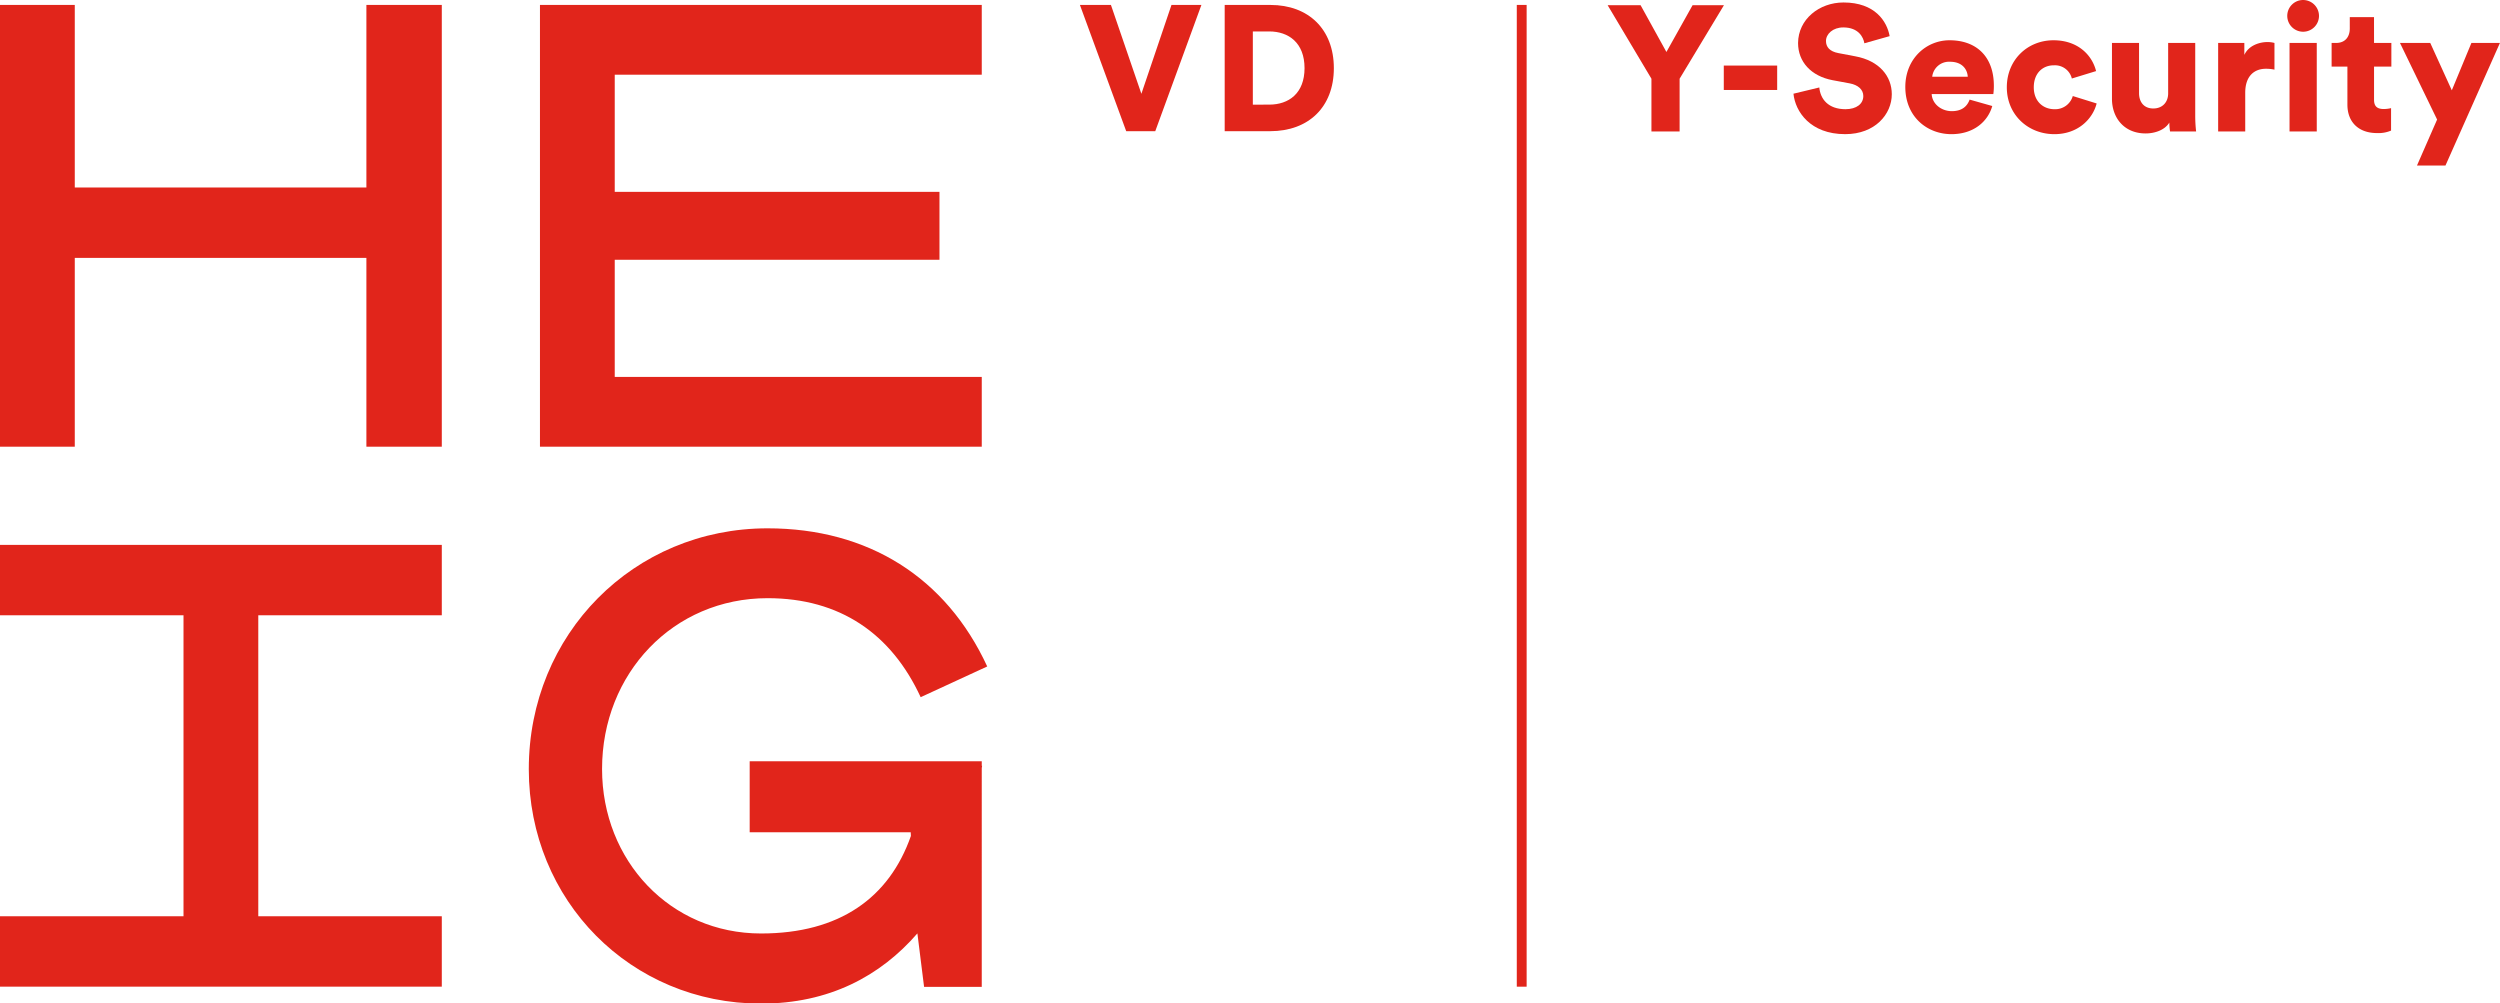
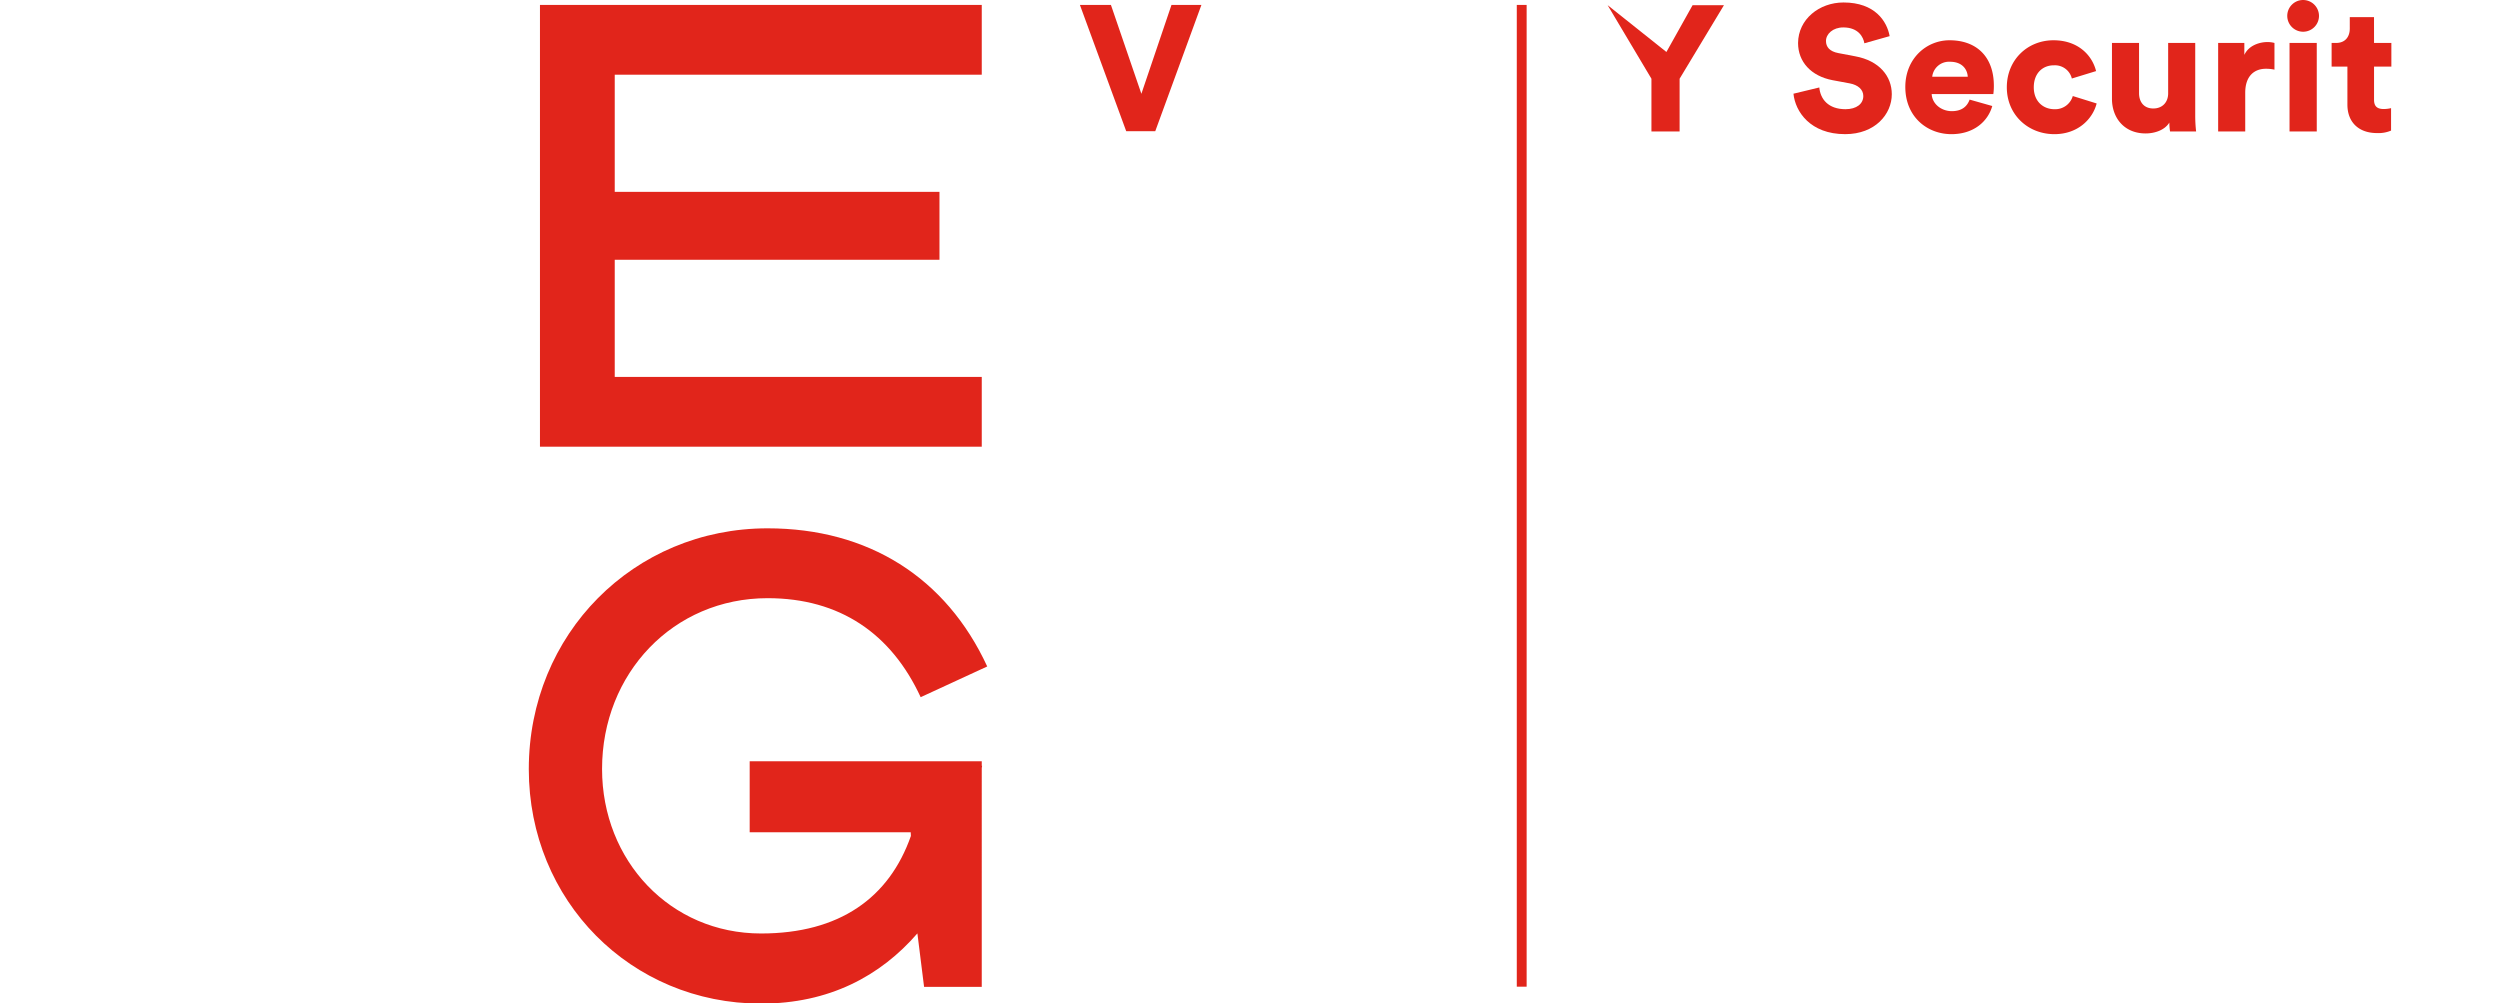
<svg xmlns="http://www.w3.org/2000/svg" viewBox="0 0 1010.03 405.39">
  <defs>
    <style>.cls-1{fill:#e1251b;}</style>
  </defs>
  <g id="Calque_2" data-name="Calque 2">
    <g id="Calque_1-2" data-name="Calque 1">
      <path class="cls-1" d="M396.64,307.55H302.88v28.7h65.06l.07,1.5c-8.76,25-28.85,39.39-60.54,39.39-36.62,0-64.23-29.35-64.23-66.47,0-38.59,28.75-69,66.87-69,29.22,0,50,14.34,61.85,40l26.89-12.41c-16.62-36-48.13-55.81-88.74-55.81-54.1,0-96.47,42.74-96.47,97.3,0,53.12,41.21,94.72,93.83,94.72,27.46,0,48.19-11.09,63.17-28.37l2.7,21.6h23.3V310.27l.15-.89h-.15Z" />
      <polygon class="cls-1" points="396.64 152.28 248.36 152.28 248.36 104.95 379.56 104.95 379.56 77.51 248.36 77.51 248.36 30.18 396.64 30.18 396.64 1.99 218.15 1.99 218.15 180.47 396.64 180.47 396.64 152.28" />
-       <polygon class="cls-1" points="148.03 75.75 30.21 75.75 30.21 1.99 0 1.99 0 180.47 30.21 180.47 30.21 104.19 148.03 104.19 148.03 180.47 178.49 180.47 178.49 1.99 148.03 1.99 148.03 75.75" />
-       <polygon class="cls-1" points="104.35 370.18 104.35 248.58 178.49 248.58 178.49 220.14 0 220.14 0 248.58 74.14 248.58 74.14 370.18 0 370.18 0 398.62 178.49 398.62 178.49 370.18 104.35 370.18" />
      <path class="cls-1" d="M473.29,2h12.09L466.74,53H455L436.3,2h12.53l12.3,35.9Z" />
-       <path class="cls-1" d="M494.79,53V2h18.49c15.33,0,25.61,9.78,25.61,25.54S528.61,53,513.21,53Zm18-10.73c7.85,0,14.26-4.53,14.26-14.75S520.62,12.7,512.77,12.7h-6.61V42.28Z" />
      <rect class="cls-1" x="612.8" y="1.99" width="3.98" height="396.64" />
-       <path class="cls-1" d="M649.5,2.09h13.31L673.25,21,683.83,2.09H696.5L678.58,31.81V53.12H667.2V31.81Z" />
-       <path class="cls-1" d="M696.43,36.35V26.49H718v9.86Z" />
+       <path class="cls-1" d="M649.5,2.09L673.25,21,683.83,2.09H696.5L678.58,31.81V53.12H667.2V31.81Z" />
      <path class="cls-1" d="M753.22,17.49c-.36-2.37-2.31-6.41-8.5-6.41-4.24,0-7,2.67-7,5.48,0,2.44,1.51,4.24,5,4.89l6.84,1.3c9.72,1.79,14.75,8.06,14.75,15.33,0,8-6.69,16.12-18.85,16.12-14.11,0-20.16-9.14-20.88-16.34l10.44-2.52c.43,4.68,3.6,8.78,10.58,8.78,4.46,0,7.2-2.16,7.2-5.32,0-2.59-2.09-4.47-5.47-5.11l-7-1.3c-8.63-1.66-13.89-7.41-13.89-15C726.51,7.77,735,1,744.8,1c12.74,0,17.56,7.63,18.64,13.6Z" />
      <path class="cls-1" d="M804.9,42.83C803.17,49,797.48,54.2,788.41,54.2c-9.86,0-18.64-7.05-18.64-19.07,0-11.52,8.57-18.86,17.85-18.86,11.09,0,17.92,6.83,17.92,18.35a23.35,23.35,0,0,1-.21,3.38H780.42c.22,4,3.89,6.91,8.14,6.91,4,0,6.19-1.87,7.19-4.67ZM795,31c-.14-2.73-2-6.05-7.19-6.05A6.82,6.82,0,0,0,780.64,31Z" />
      <path class="cls-1" d="M821.67,35.27c0,5.69,3.81,8.85,8.35,8.85a7.37,7.37,0,0,0,7.41-5.32l9.64,3C845.49,48,839.59,54.2,830,54.2c-10.66,0-19.22-7.85-19.22-18.93s8.35-19,18.86-19c9.86,0,15.61,6,17.2,12.45l-9.79,3a7,7,0,0,0-7.2-5.33C825.34,26.34,821.67,29.51,821.67,35.27Z" />
      <path class="cls-1" d="M876.44,49.52c-1.87,3.1-6,4.39-9.57,4.39-8.71,0-13.61-6.33-13.61-14V17.35H864.2V37.64c0,3.46,1.88,6.19,5.76,6.19,3.67,0,6-2.51,6-6.11V17.35h10.94V46.71a54.29,54.29,0,0,0,.36,6.41H876.73A25.11,25.11,0,0,1,876.44,49.52Z" />
      <path class="cls-1" d="M918.91,28.14a15.37,15.37,0,0,0-3.46-.36c-4.39,0-8.35,2.6-8.35,9.72V53.12H896.16V17.35h10.58v4.82c1.87-4,6.41-5.18,9.29-5.18a10.65,10.65,0,0,1,2.88.36Z" />
      <path class="cls-1" d="M930.42,0a6.44,6.44,0,0,1,6.48,6.41A6.41,6.41,0,1,1,930.42,0ZM925,53.12V17.35H936V53.12Z" />
      <path class="cls-1" d="M959.14,17.35h7v9.57h-7V40.31c0,2.95,1.58,3.74,4,3.74a13.8,13.8,0,0,0,2.88-.36v9.07a12.93,12.93,0,0,1-5.69,1c-7.41,0-11.95-4.39-11.95-11.52V26.92H942V17.35h1.8c3.74,0,5.54-2.52,5.54-5.83V6.91h9.79Z" />
-       <path class="cls-1" d="M976.49,66.87l8.13-18.57-15-30.95h12.23l8.71,19.14,7.92-19.14H1010L988,66.87Z" />
    </g>
  </g>
</svg>